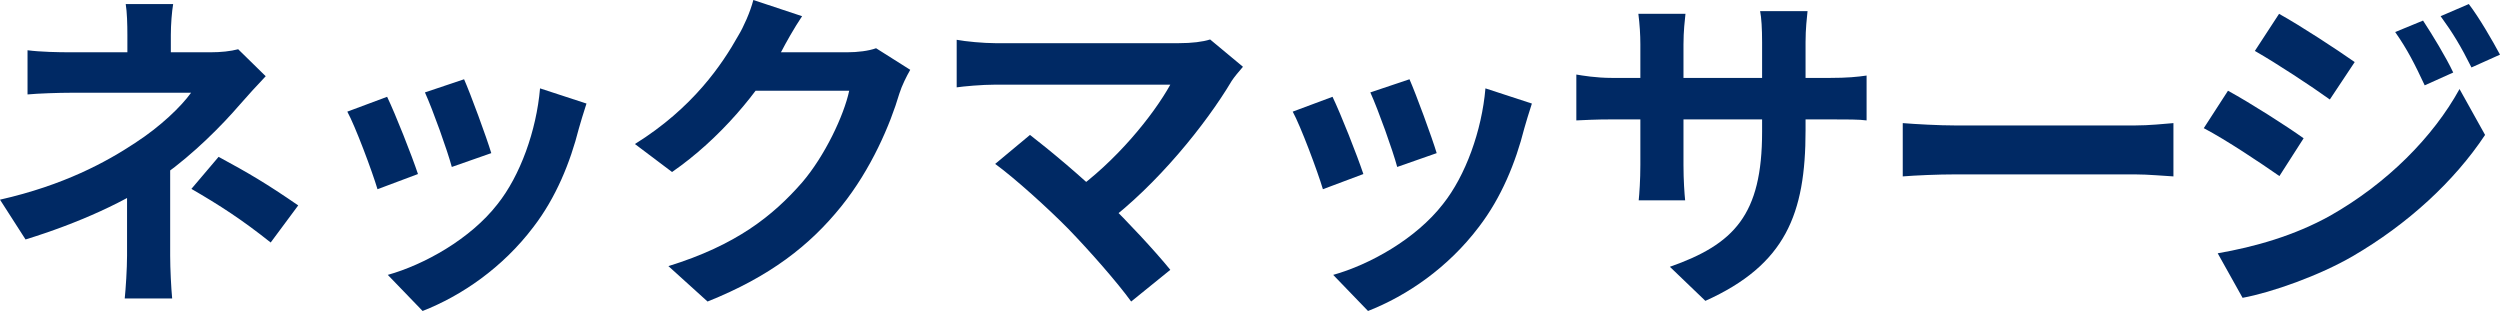
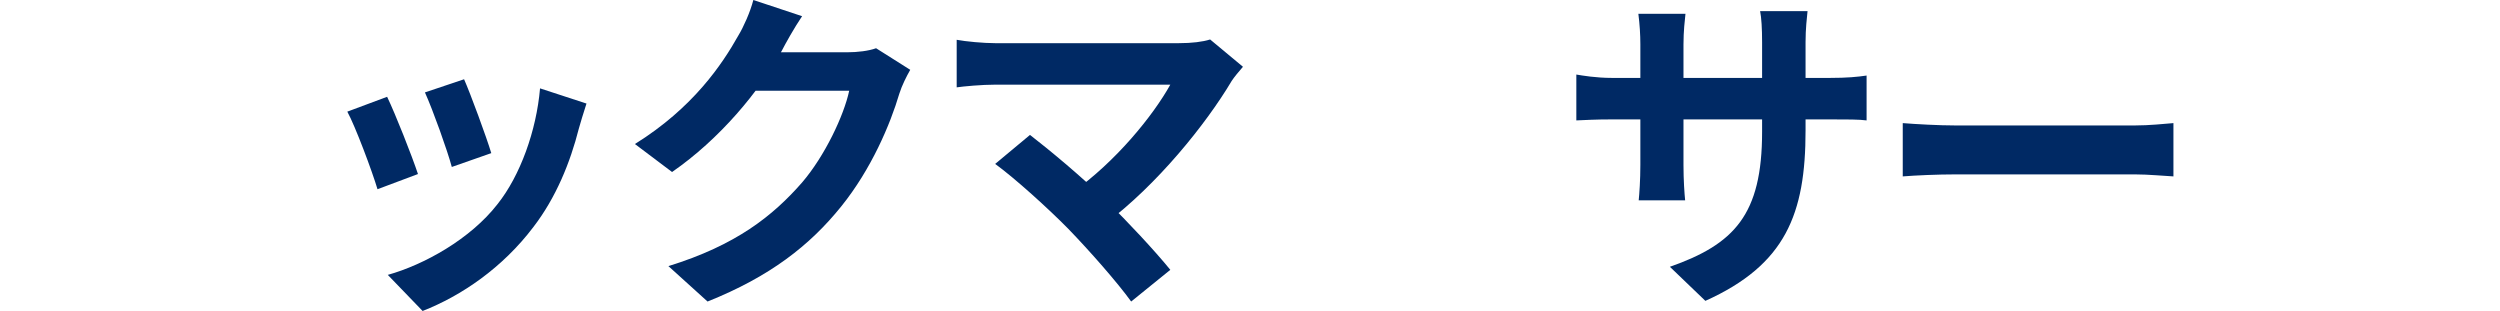
<svg xmlns="http://www.w3.org/2000/svg" width="410" height="51" viewBox="0 0 410 51" fill="none">
-   <path d="M28.398 0.664C28.18 1.936 28.017 4.038 28.017 5.753C28.017 7.412 28.017 10.233 28.017 11.893H20.89C20.89 10.233 20.89 7.689 20.89 5.753C20.89 3.983 20.836 1.991 20.618 0.664H28.398ZM43.576 12.501C42.216 13.939 40.53 15.765 39.387 17.092C36.341 20.632 31.771 25.223 26.82 28.764C20.945 33.023 12.621 36.673 4.189 39.273L0 32.746C10.5 30.368 17.463 26.551 22.142 23.453C26.331 20.743 29.704 17.479 31.336 15.211C28.398 15.211 13.927 15.211 11.642 15.211C9.684 15.211 6.256 15.322 4.515 15.488V8.242C6.583 8.518 9.629 8.574 11.479 8.574C13.927 8.574 31.336 8.574 34.545 8.574C36.232 8.574 37.809 8.408 39.061 8.076L43.576 12.501ZM27.908 24.56C27.908 28.542 27.908 37.448 27.908 41.928C27.908 44.086 28.072 47.239 28.235 48.953H20.455C20.618 47.405 20.836 44.086 20.836 41.928C20.836 37.669 20.836 30.866 20.836 27.547L27.908 24.56ZM44.392 39.771C39.659 36.01 36.069 33.687 31.39 30.976L35.851 25.721C40.856 28.432 43.685 30.091 48.907 33.687L44.392 39.771Z" fill="#002964" />
  <path d="M76.109 12.999C77.142 15.322 79.808 22.568 80.57 25.113L74.096 27.381C73.388 24.726 70.995 18.032 69.689 15.156L76.109 12.999ZM96.183 16.982C95.585 18.807 95.258 19.968 94.932 21.075C93.517 26.662 91.178 32.414 87.479 37.227C82.419 43.92 75.673 48.511 69.308 51L63.596 45.081C69.526 43.422 77.142 39.218 81.603 33.465C85.302 28.819 87.968 21.462 88.567 14.492L96.183 16.982ZM63.487 15.875C64.847 18.696 67.513 25.445 68.547 28.542L61.91 31.032C61.039 28.1 58.265 20.688 56.959 18.309L63.487 15.875Z" fill="#002964" />
  <path d="M149.279 11.45C148.681 12.501 147.919 13.995 147.484 15.377C146.015 20.356 142.914 27.713 137.964 33.852C132.796 40.269 126.267 45.358 116.04 49.451L109.62 43.643C120.718 40.214 126.757 35.401 131.544 29.925C135.244 25.611 138.399 18.973 139.269 14.88H120.936L123.438 8.574C125.832 8.574 137.257 8.574 138.943 8.574C140.63 8.574 142.479 8.352 143.676 7.91L149.279 11.45ZM131.544 2.655C130.239 4.591 128.824 7.136 128.226 8.297C124.526 14.99 118.053 22.79 110.219 28.21L104.126 23.619C113.646 17.701 118.433 10.565 121.099 5.808C121.915 4.48 123.058 1.936 123.547 0L131.544 2.655Z" fill="#002964" />
  <path d="M203.845 10.952C203.083 11.837 202.43 12.612 201.995 13.275C197.752 20.411 189.7 30.368 181.268 36.673L175.828 31.585C183.009 26.496 189.102 18.973 191.931 13.884C187.143 13.884 167.341 13.884 163.206 13.884C160.976 13.884 158.038 14.161 156.896 14.326V6.527C158.365 6.804 161.302 7.08 163.206 7.08C166.634 7.08 187.524 7.08 193.345 7.08C195.467 7.08 197.262 6.859 198.459 6.472L203.845 10.952ZM175.175 37.503C171.965 34.24 166.416 29.206 163.206 26.883L168.919 22.126C171.856 24.394 177.297 28.874 181.431 32.912C185.022 36.452 189.319 41.043 191.931 44.252L185.511 49.451C183.281 46.354 178.711 41.154 175.175 37.503Z" fill="#002964" />
-   <path d="M231.155 12.999C232.188 15.322 234.854 22.568 235.616 25.113L229.142 27.381C228.435 24.726 226.041 18.032 224.735 15.156L231.155 12.999ZM251.229 16.982C250.631 18.807 250.304 19.968 249.978 21.075C248.563 26.662 246.224 32.414 242.525 37.227C237.465 43.92 230.719 48.511 224.354 51L218.642 45.081C224.572 43.422 232.188 39.218 236.649 33.465C240.349 28.819 243.014 21.462 243.613 14.492L251.229 16.982ZM218.533 15.875C219.893 18.696 222.559 25.445 223.593 28.542L216.956 31.032C216.085 28.1 213.311 20.688 212.005 18.309L218.533 15.875Z" fill="#002964" />
  <path d="M296.111 21.407C296.111 35.069 292.847 43.422 279.681 49.341L273.86 43.754C284.414 40.048 288.984 35.235 288.984 21.628V6.914C288.984 4.702 288.875 2.876 288.658 1.825H296.437C296.328 2.932 296.111 4.702 296.111 6.914V21.407ZM276.417 2.268C276.308 3.319 276.091 5.089 276.091 7.302V27.049C276.091 29.538 276.254 31.806 276.363 32.857H268.747C268.855 31.806 269.019 29.538 269.019 27.049V7.246C269.019 5.697 268.91 3.983 268.692 2.268H276.417ZM258.519 12.225C259.498 12.39 261.729 12.778 264.394 12.778H300.082C302.965 12.778 304.598 12.612 306.121 12.39V19.747C304.924 19.581 302.966 19.581 300.137 19.581H264.394C261.674 19.581 259.77 19.692 258.519 19.747V12.225Z" fill="#002964" />
  <path d="M312.051 20.19C314.064 20.356 317.981 20.577 320.809 20.577C327.229 20.577 345.182 20.577 350.023 20.577C352.58 20.577 354.974 20.3 356.443 20.19V28.93C355.137 28.874 352.363 28.598 350.078 28.598C345.127 28.598 327.229 28.598 320.809 28.598C317.763 28.598 314.118 28.764 312.051 28.93V20.19Z" fill="#002964" />
-   <path d="M397.379 3.374C398.902 5.697 401.132 9.348 402.329 11.893L397.651 13.995C396.019 10.51 394.822 8.131 392.809 5.255L397.379 3.374ZM404.886 0.664C406.573 2.876 408.694 6.527 410 8.961L405.321 11.063C403.581 7.578 402.275 5.421 400.262 2.655L404.886 0.664ZM373.768 2.268C377.359 4.259 383.343 8.187 386.172 10.178L382.092 16.318C379.1 14.161 373.387 10.399 369.797 8.352L373.768 2.268ZM363.704 41.541C369.742 40.49 376.271 38.665 382.201 35.346C391.449 30.091 399.011 22.513 403.363 14.603L407.552 22.126C402.492 29.759 394.822 36.784 385.9 41.984C380.405 45.192 372.571 47.958 367.784 48.843L363.704 41.541ZM365.39 14.88C369.035 16.871 375.019 20.688 377.794 22.679L373.823 28.874C370.722 26.717 365.118 22.956 361.419 21.02L365.39 14.88Z" fill="#002964" />
</svg>